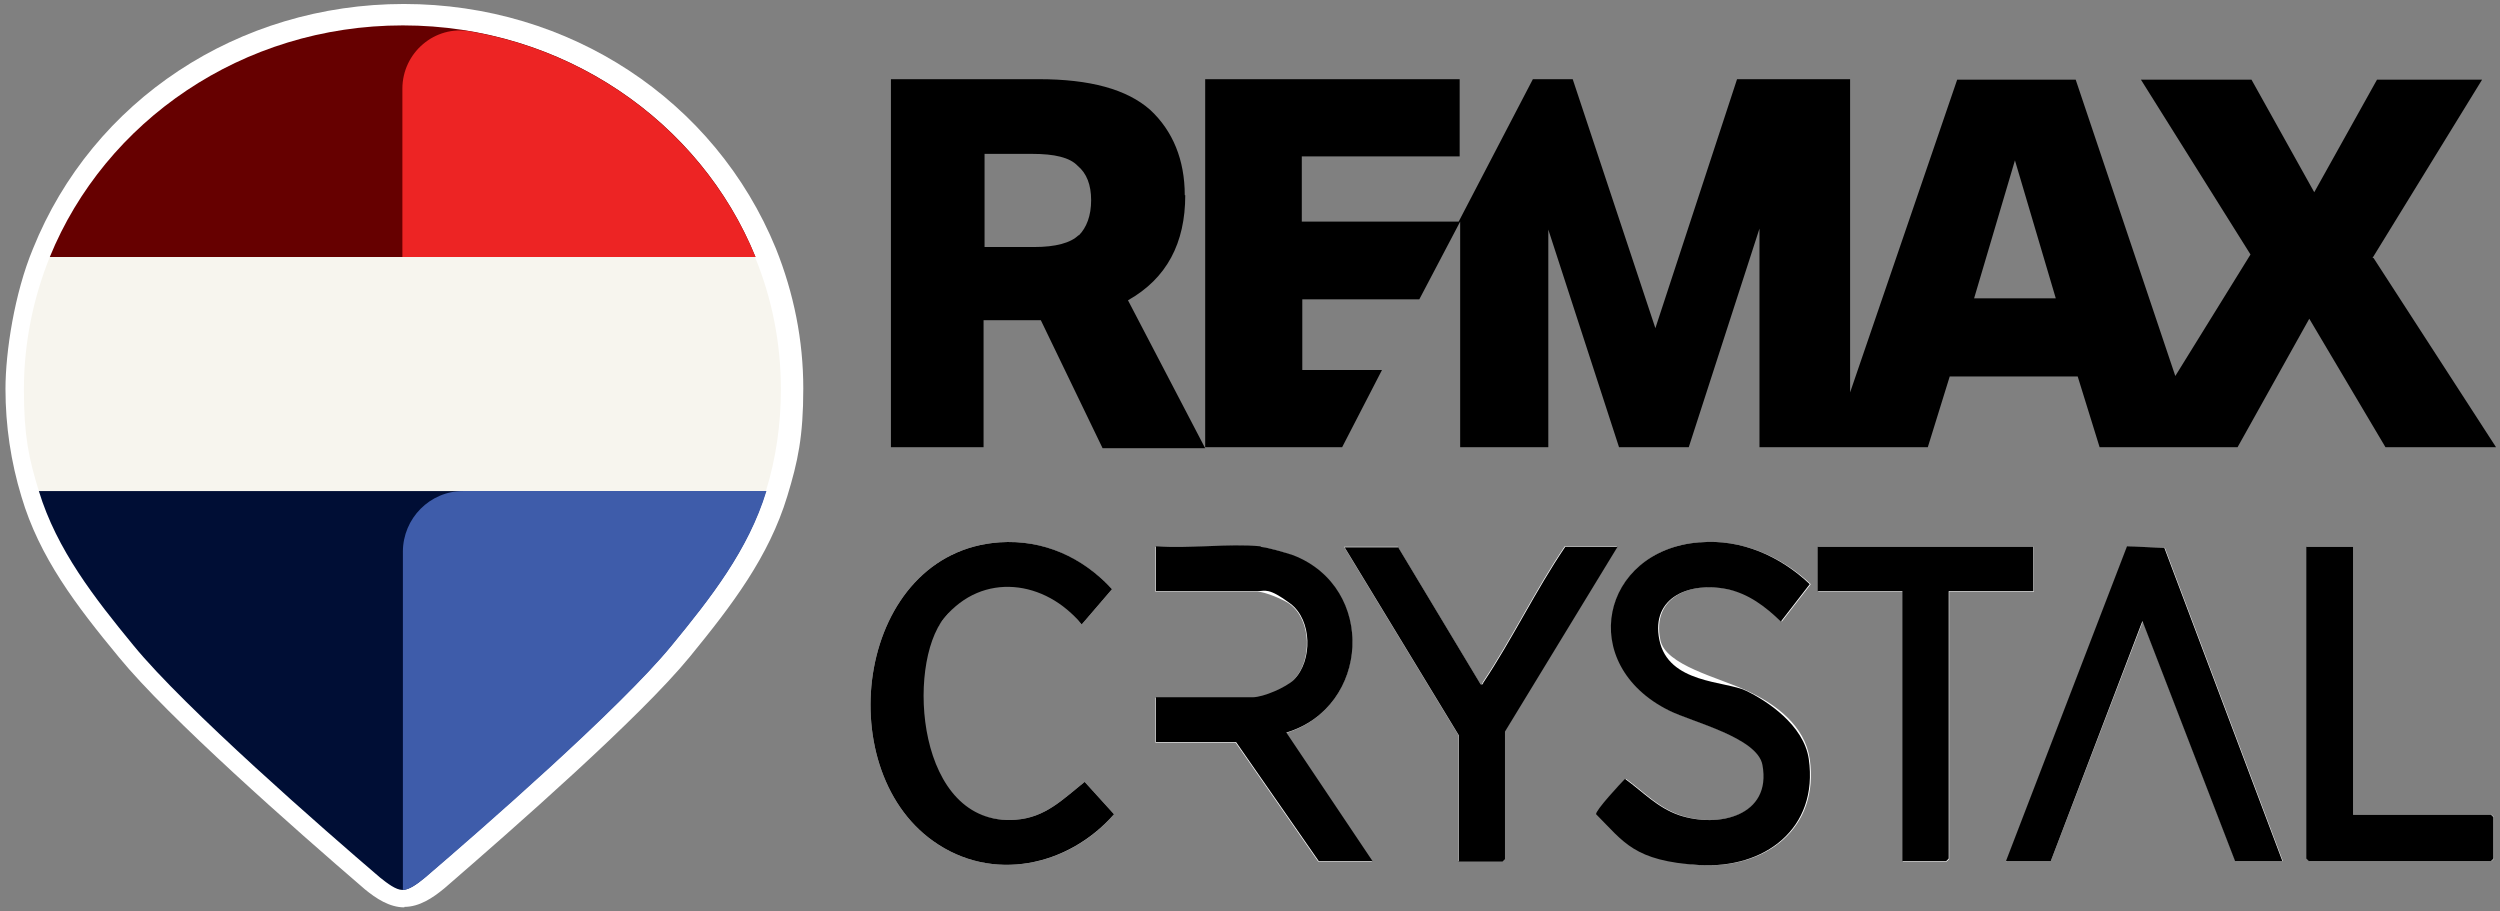
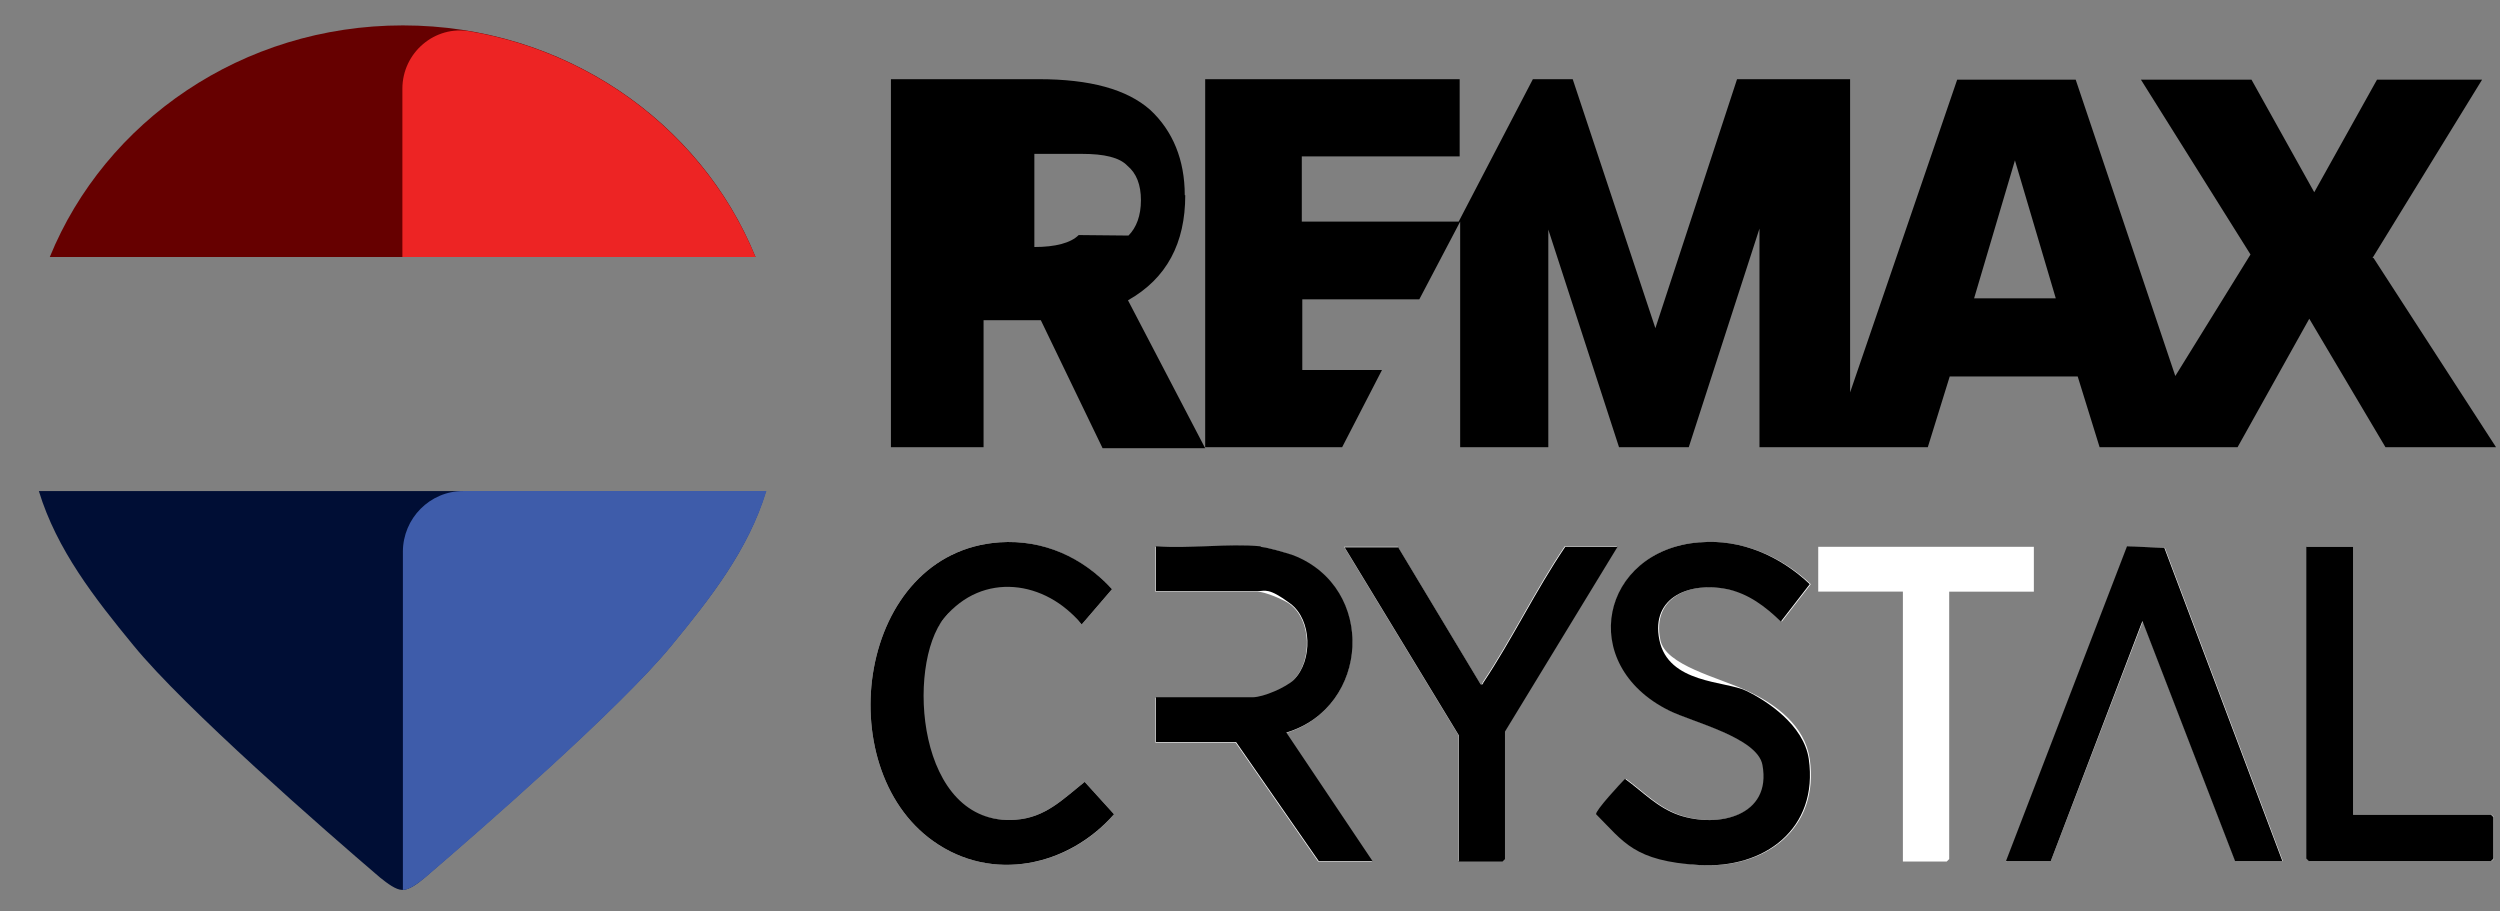
<svg xmlns="http://www.w3.org/2000/svg" id="Calque_1" width="502" height="183" viewBox="0 0 502 183">
  <rect x="0" y="0" width="502" height="183" fill="#808080" stroke="none" />
  <defs>
    <style>      .st0 {        fill: #3e5caa;      }      .st1 {        fill: #f7f5ee;      }      .st2 {        fill: #fff;      }      .st3 {        fill: #ed2424;      }      .st4 {        fill: #600;      }      .st5 {        fill: #000e35;      }    </style>
  </defs>
  <g>
    <path class="st2" d="M200.7,108.9c-28.5,2-34.3,45.1-13.3,60,11.8,8.4,27.2,5.1,36.3-5.4l-5.9-6.5c-4.4,3.5-7.9,7.2-13.9,7.6-19.9,1.4-24.7-27.9-14.3-40.5s20.4-7.5,27.6,1.3l6.1-7.1c-5.9-6.3-13.8-10-22.6-9.4ZM341.4,108.9c-19.8,1.5-24.9,24.4-6,33.8,4.6,2.3,17.7,5.4,18.7,10.9,1.9,10.3-9,12.7-16.7,10.1-4.4-1.5-7.3-4.7-10.9-7.3-.9.8-6,6.4-5.8,7.1,5.7,5.5,12.6,9.7,20.7,10.2,13.1.8,24-7.3,22-21.3-1-6.7-6.8-11-12.6-13.7s-16.4-5.1-17.4-10.2c-1.8-8.8,6.3-11.8,13.6-10.2s7.6,3.5,10.8,6.5l5.8-7.5c-6-5.6-13.7-9-22-8.4ZM253.1,109.8c-6.7-.6-14.3.5-21.1,0v9h20.5c1.4,0,5.3,1.6,6.5,2.5,4.4,3.3,4.5,11.5.7,15.3s-6.1,3.5-8.2,3.5h-19.5v9h16.1l16.6,23.9h10.8l-17.3-25.8c16.9-5.2,18.1-29.2,1.4-35.6-1.7-.7-4.8-1.6-6.6-1.7ZM280.7,109.8h-10.8l22.9,37.7v25.4h8.8l.5-.5v-25.6l22.6-37.1h-10.5c-5.9,8.7-10.6,18.5-16.4,27.2-.2.2.1.6-.6.4l-16.6-27.6ZM408.3,109.8h-43.2v9h17v54.2h8.8l.5-.5v-53.7h17v-9ZM402.8,172.9h9l18.5-48.2,18.6,48.2h9.5l-23.7-62.9-7.5-.2-24.3,63.2ZM472.5,109.8h-9.3v62.6l.5.5h36.6l.5-.5v-8.3l-.5-.5h-27.8v-53.8Z" />
    <path d="M341.4,108.9c8.3-.7,16.1,2.8,22,8.4l-5.8,7.5c-3.1-3-6.5-5.6-10.8-6.5-7.2-1.5-15.4,1.4-13.6,10.2s13.2,8.2,17.4,10.2,11.6,6.9,12.6,13.7c2,14-8.9,22.1-22,21.3s-15.1-4.6-20.7-10.2c-.2-.7,4.9-6.2,5.8-7.1,3.6,2.6,6.5,5.8,10.9,7.3,7.8,2.6,18.6.2,16.7-10.1-1-5.5-14.1-8.6-18.7-10.9-18.8-9.3-13.7-32.2,6-33.8Z" />
    <polygon points="402.8 172.9 427.1 109.7 434.6 110 458.3 172.9 448.8 172.9 430.2 124.7 411.8 172.9 402.8 172.9" />
    <path d="M200.7,108.9c8.8-.6,16.7,3,22.6,9.4l-6.1,7.1c-7.2-8.9-19.9-10.7-27.6-1.3s-5.6,42,14.3,40.5c6-.4,9.5-4.1,13.9-7.6l5.9,6.5c-9.2,10.5-24.5,13.8-36.3,5.4-21-14.9-15.2-58,13.3-60Z" />
    <path d="M253.1,109.8c1.8.2,4.8,1.1,6.6,1.7,16.7,6.5,15.4,30.5-1.4,35.6l17.3,25.8h-10.8l-16.6-23.9h-16.1v-9h19.5c2.1,0,6.7-2,8.2-3.5,3.8-3.8,3.7-12-.7-15.3s-5.1-2.5-6.5-2.5h-20.5v-9c6.8.5,14.4-.6,21.1,0Z" />
    <path d="M280.7,109.8l16.6,27.6c.7.1.4-.2.6-.4,5.8-8.7,10.5-18.5,16.4-27.2h10.5l-22.6,37.1v25.6l-.5.5h-8.8v-25.4l-22.9-37.7h10.8Z" />
-     <polygon points="408.3 109.8 408.3 118.7 391.3 118.7 391.3 172.4 390.8 172.9 382 172.9 382 118.7 365 118.7 365 109.8 408.3 109.8" />
    <polygon points="472.5 109.8 472.5 163.6 500.2 163.6 500.7 164.1 500.7 172.4 500.2 172.9 463.6 172.9 463.1 172.4 463.1 109.8 472.5 109.8" />
  </g>
  <g>
-     <path class="st2" d="M81.2,182.2c-3,0-5.7-1.8-7.9-3.6-14.3-12.3-39.5-34.5-49.4-46.6-8.6-10.4-16-20.1-19.6-32.3-2.1-6.9-3.2-14.2-3.2-21.6s1.8-19.2,5.5-28.1C18.6,20.1,47.9.8,81.1.8s62.5,19.3,74.7,49.1c3.6,9,5.5,18.4,5.5,28.1s-1.1,14.7-3.2,21.6c-3.7,12.2-11.1,21.9-19.6,32.3-9.9,12.1-35.2,34.3-49.3,46.5-2.3,1.9-5,3.7-8,3.7" />
-     <path class="st1" d="M151.7,51.6H10c-3.3,8.2-5.2,17.2-5.2,26.6s1,13.9,3,20.4h146c2-6.5,3-13.3,3-20.4,0-9.4-1.8-18.3-5.2-26.6" />
    <path class="st4" d="M80.9,5.1C48.6,5.1,21.1,24.4,10,51.6h141.7C140.7,24.4,113.1,5.1,80.9,5.1" />
    <path class="st5" d="M7.8,98.6c3.6,11.8,11.2,21.5,19,31,10.3,12.6,38.5,37.2,49.5,46.6h0c1.5,1.2,3.2,2.5,4.5,2.5s3-1.2,4.5-2.5h0c11-9.5,39.2-34,49.5-46.6,7.8-9.5,15.4-19.1,19-31H7.8" />
    <path class="st3" d="M151.7,51.6h-70.9V17.8c0-7.2,6.5-12.8,13.6-11.5,26.2,4.5,47.8,22,57.3,45.3" />
    <path class="st0" d="M153.9,98.6c-3.6,11.8-11.2,21.5-19,31-10.3,12.6-38.5,37.2-49.5,46.6h0c-1.5,1.2-3.2,2.5-4.5,2.5v-67.9c0-6.7,5.4-12.2,12.1-12.2h60.9" />
  </g>
  <g>
    <path d="M476.4,51.8l22-35.8h-21.1l-12.6,22.6-12.6-22.6h-22.2l22,35.1-15.1,24.4-20-59.5h-23.8l-21.5,62.8V15.9h-22.7l-16.4,50-16.6-50h-8l-14.9,28.6h-31.5v-13.1h31.7v-15.5h-51.1v73.9h27.5l8-15.5h-16v-14.2h23.5l8.2-15.6v45.3h17.7v-43.7l14.2,43.7h14l14.2-43.9v43.9h33.8l4.4-14.2h25.7l4.4,14.2h27.7l14.4-25.8,15.3,25.8h22.2l-24.6-38ZM396.4,59.9l8.2-27.7,8.2,27.7h-16.4Z" />
-     <path d="M237.9,39.2c0-7.1-2.4-12.9-6.9-17.1-4.7-4.2-12.2-6.2-22.4-6.2h-29.7v73.9h18.6v-25.5h11.5l12.4,25.7h20.6l-15.5-29.7c7.8-4.4,11.5-11.5,11.5-21.1ZM216.6,47.2c-1.6,1.6-4.7,2.4-8.9,2.4h-10v-18.7h9.6c4.4,0,7.5.7,9.1,2.4,1.8,1.5,2.7,3.8,2.7,6.9,0,3.1-.9,5.5-2.5,7.1Z" />
+     <path d="M237.9,39.2c0-7.1-2.4-12.9-6.9-17.1-4.7-4.2-12.2-6.2-22.4-6.2h-29.7v73.9h18.6v-25.5h11.5l12.4,25.7h20.6l-15.5-29.7c7.8-4.4,11.5-11.5,11.5-21.1ZM216.6,47.2c-1.6,1.6-4.7,2.4-8.9,2.4v-18.7h9.6c4.4,0,7.5.7,9.1,2.4,1.8,1.5,2.7,3.8,2.7,6.9,0,3.1-.9,5.5-2.5,7.1Z" />
  </g>
</svg>